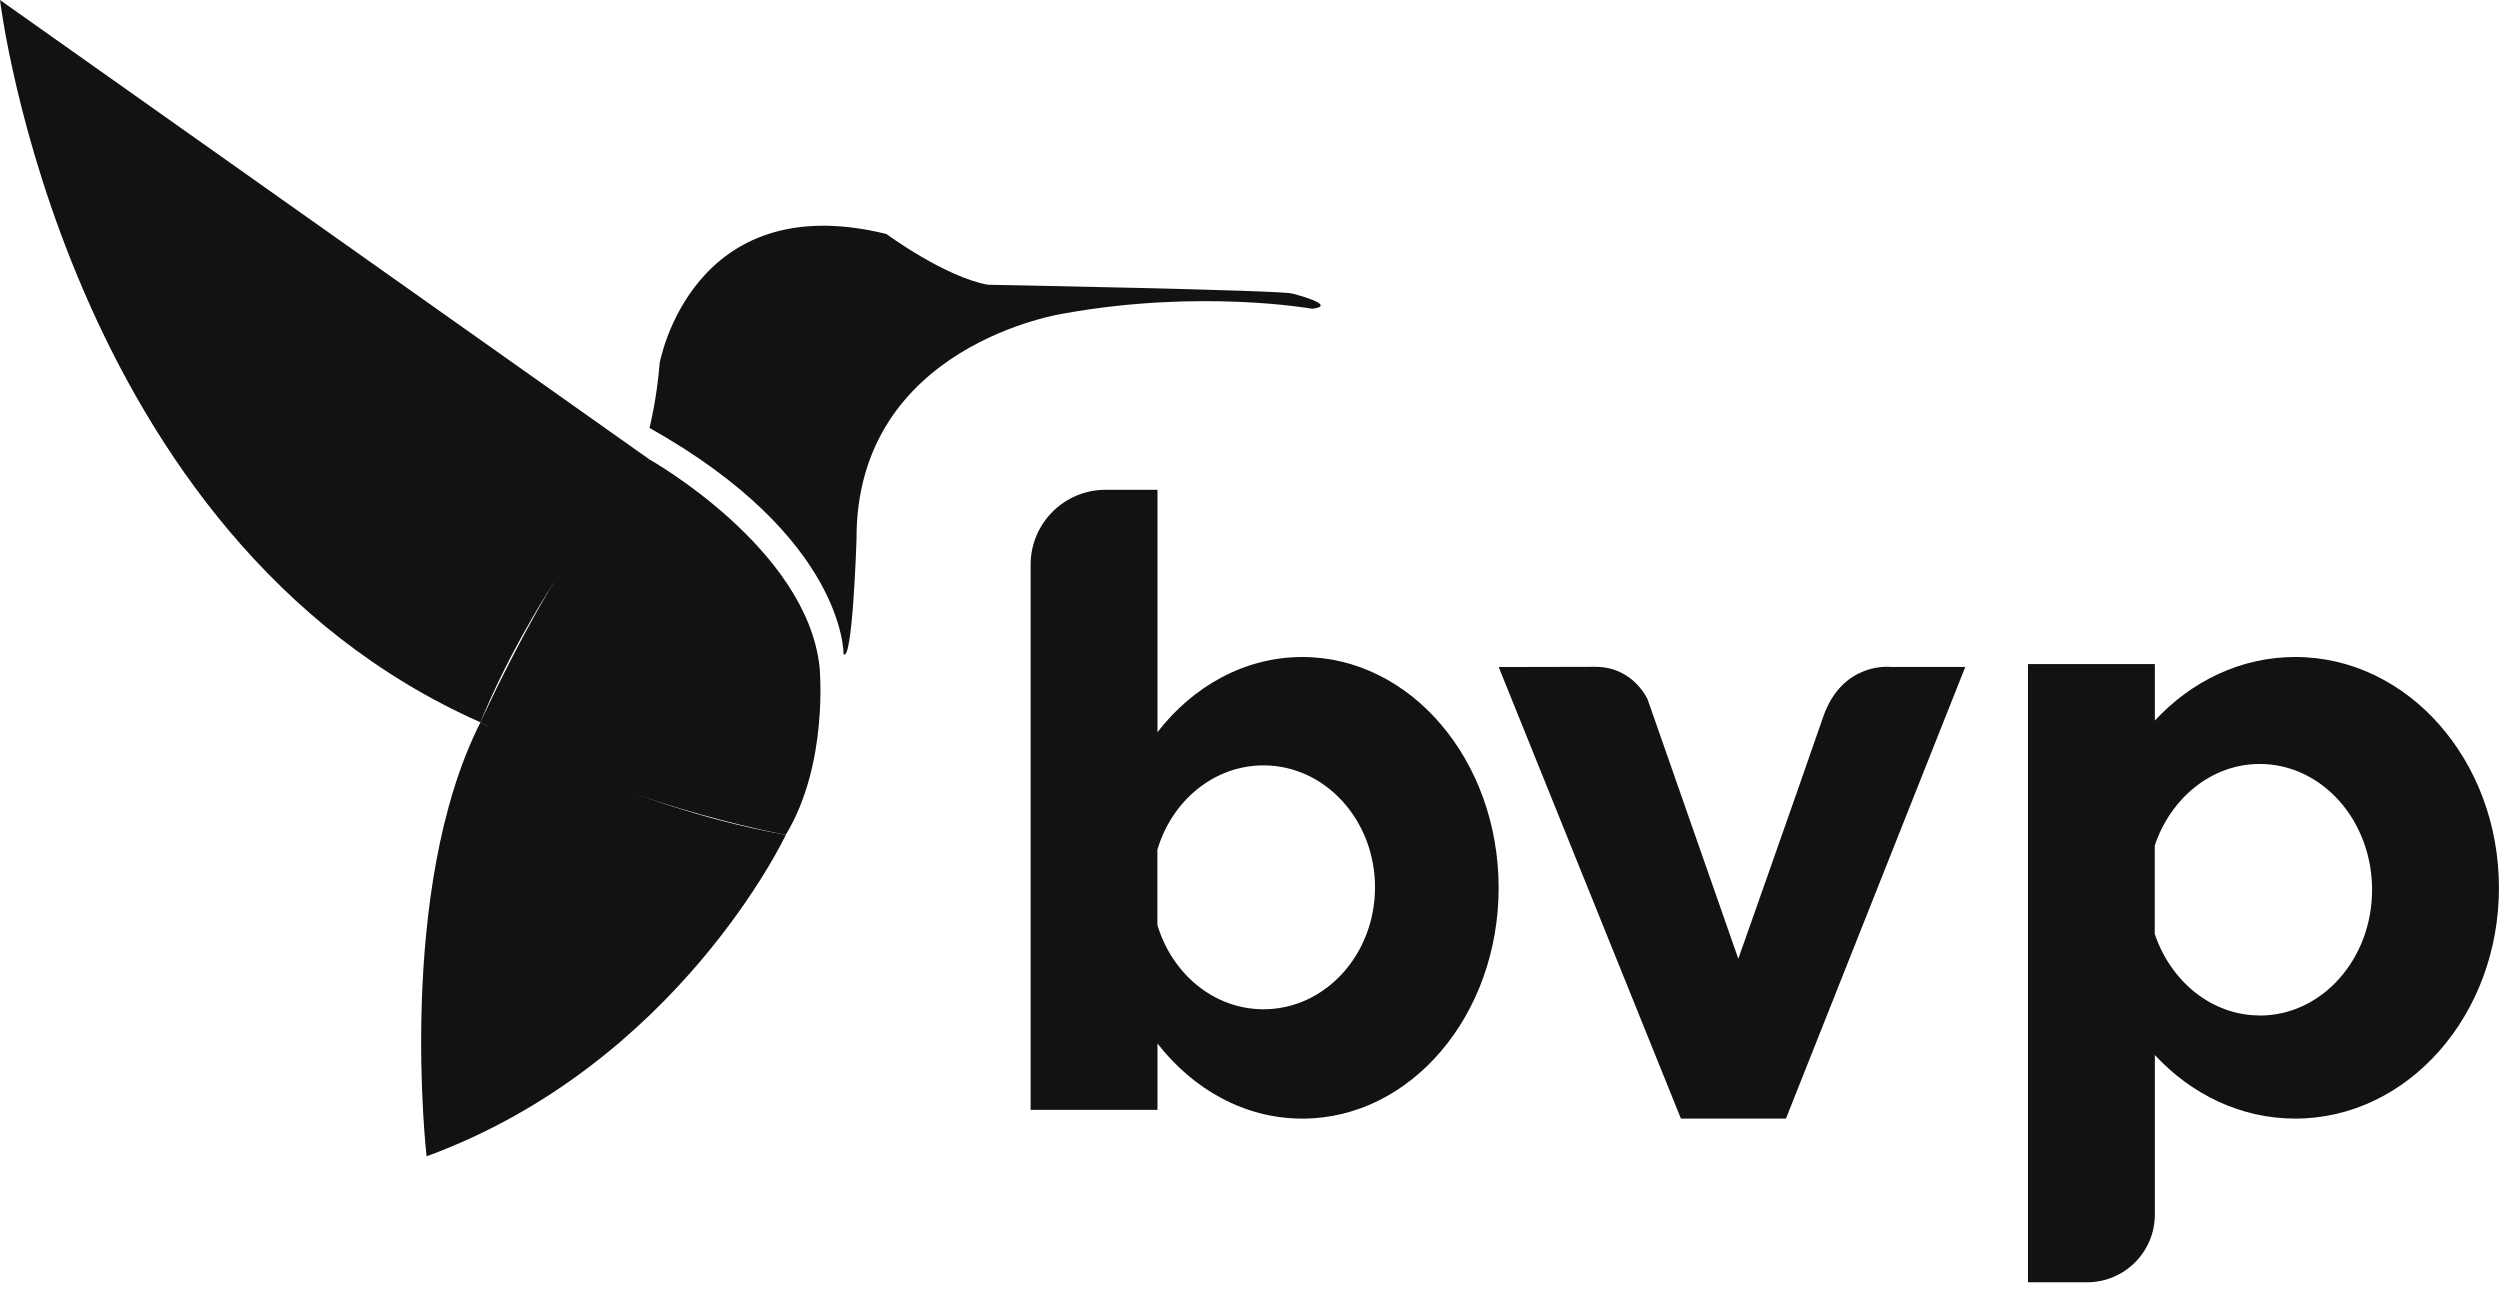
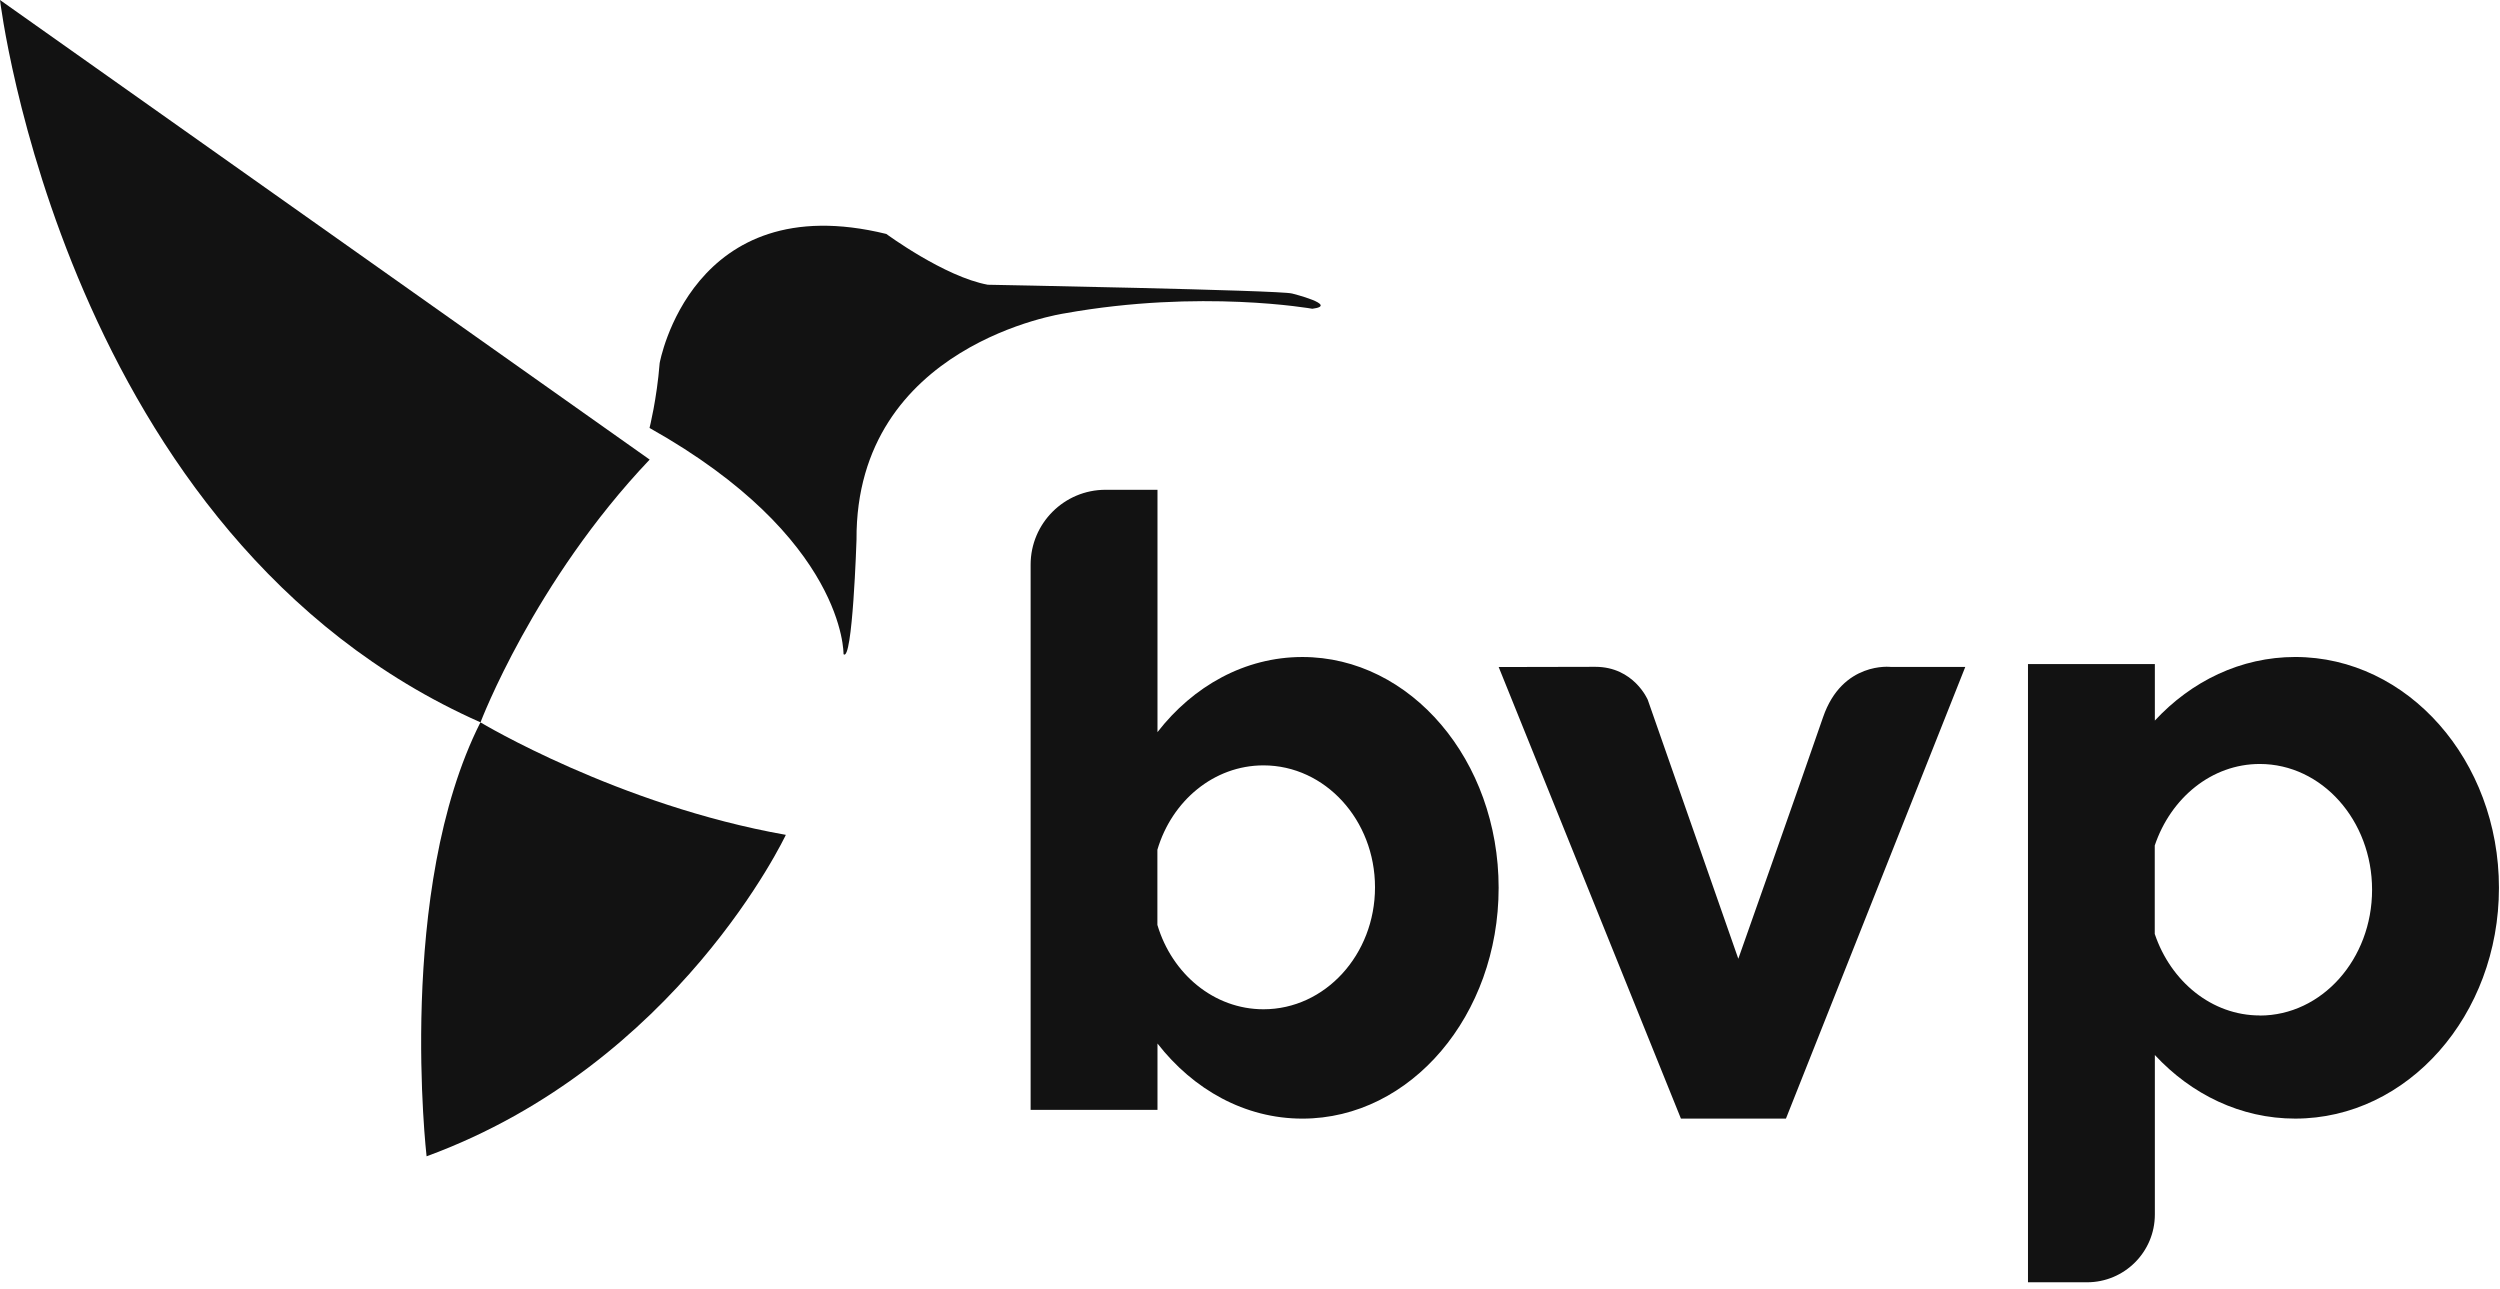
<svg xmlns="http://www.w3.org/2000/svg" width="254" height="131" viewBox="0 0 254 131" fill="none">
  <path d="M131.272 29.82C131.272 29.82 136.082 31.02 133.332 31.37C133.332 31.37 122.032 29.35 108.152 31.84C108.152 31.84 86.912 34.95 87.022 54.83C87.022 54.83 86.622 67.38 85.702 66.46C85.702 66.46 85.932 54.66 65.992 43.48C65.992 43.48 66.732 40.56 67.022 36.89C67.022 36.89 70.232 18.9 90.052 23.77C90.052 23.77 95.952 28.12 100.362 28.93C100.362 28.93 130.072 29.48 131.262 29.82H131.272Z" fill="#121212" />
-   <path d="M66 46.69L0 0C0 0 6.53 54.66 48.82 73.39C48.82 73.39 54.23 59.09 66.01 46.69H66Z" fill="#121212" />
-   <path d="M79.843 84.821C79.843 84.821 61.453 81.471 48.812 73.391C48.812 73.391 58.093 52.741 66.002 46.691C66.002 46.691 81.993 55.691 83.272 67.801C83.272 67.801 84.222 77.601 79.832 84.821H79.843Z" fill="#121212" />
+   <path d="M66 46.69L0 0C0 0 6.53 54.66 48.82 73.39C48.82 73.39 54.23 59.09 66.01 46.69Z" fill="#121212" />
  <path d="M43.341 117.481C43.341 117.481 40.221 90.411 48.811 73.391C48.811 73.391 62.821 81.811 79.841 84.821C79.841 84.821 68.901 108.111 43.341 117.481Z" fill="#121212" />
  <path d="M132.321 66.752C126.491 66.752 121.241 69.692 117.601 74.382V49.762H112.321C108.121 49.762 104.711 53.172 104.711 57.372V112.762H117.601V106.022C121.251 110.712 126.491 113.652 132.321 113.652C143.341 113.652 152.261 103.152 152.261 90.202C152.261 77.252 143.331 66.752 132.321 66.752ZM128.371 102.542C123.331 102.542 119.071 98.942 117.591 93.972V86.332C119.061 81.362 123.331 77.762 128.371 77.762C134.631 77.762 139.701 83.312 139.701 90.152C139.701 96.992 134.631 102.542 128.371 102.542Z" fill="#121212" />
  <path d="M233.193 66.75C227.663 66.75 222.643 69.21 218.933 73.21V67.47H206.043V130.28H212.043C215.843 130.28 218.933 127.2 218.933 123.39V107.19C222.643 111.19 227.663 113.65 233.193 113.65C244.623 113.65 253.893 103.15 253.893 90.2C253.893 77.25 244.623 66.75 233.193 66.75ZM229.593 103.17C224.713 103.17 220.553 99.72 218.923 94.89V85.9C220.553 81.07 224.703 77.62 229.593 77.62C235.893 77.62 241.003 83.34 241.003 90.4C241.003 97.46 235.893 103.18 229.593 103.18V103.17Z" fill="#121212" />
  <path d="M152.262 67.76L170.782 113.65H181.452L199.672 67.76H192.112C192.112 67.76 187.182 67.169 185.222 72.87C182.862 79.719 176.612 97.41 176.612 97.41L167.412 71.1C167.412 71.1 166.002 67.749 162.082 67.749C158.162 67.749 152.272 67.77 152.272 67.77L152.262 67.76Z" fill="#121212" />
</svg>